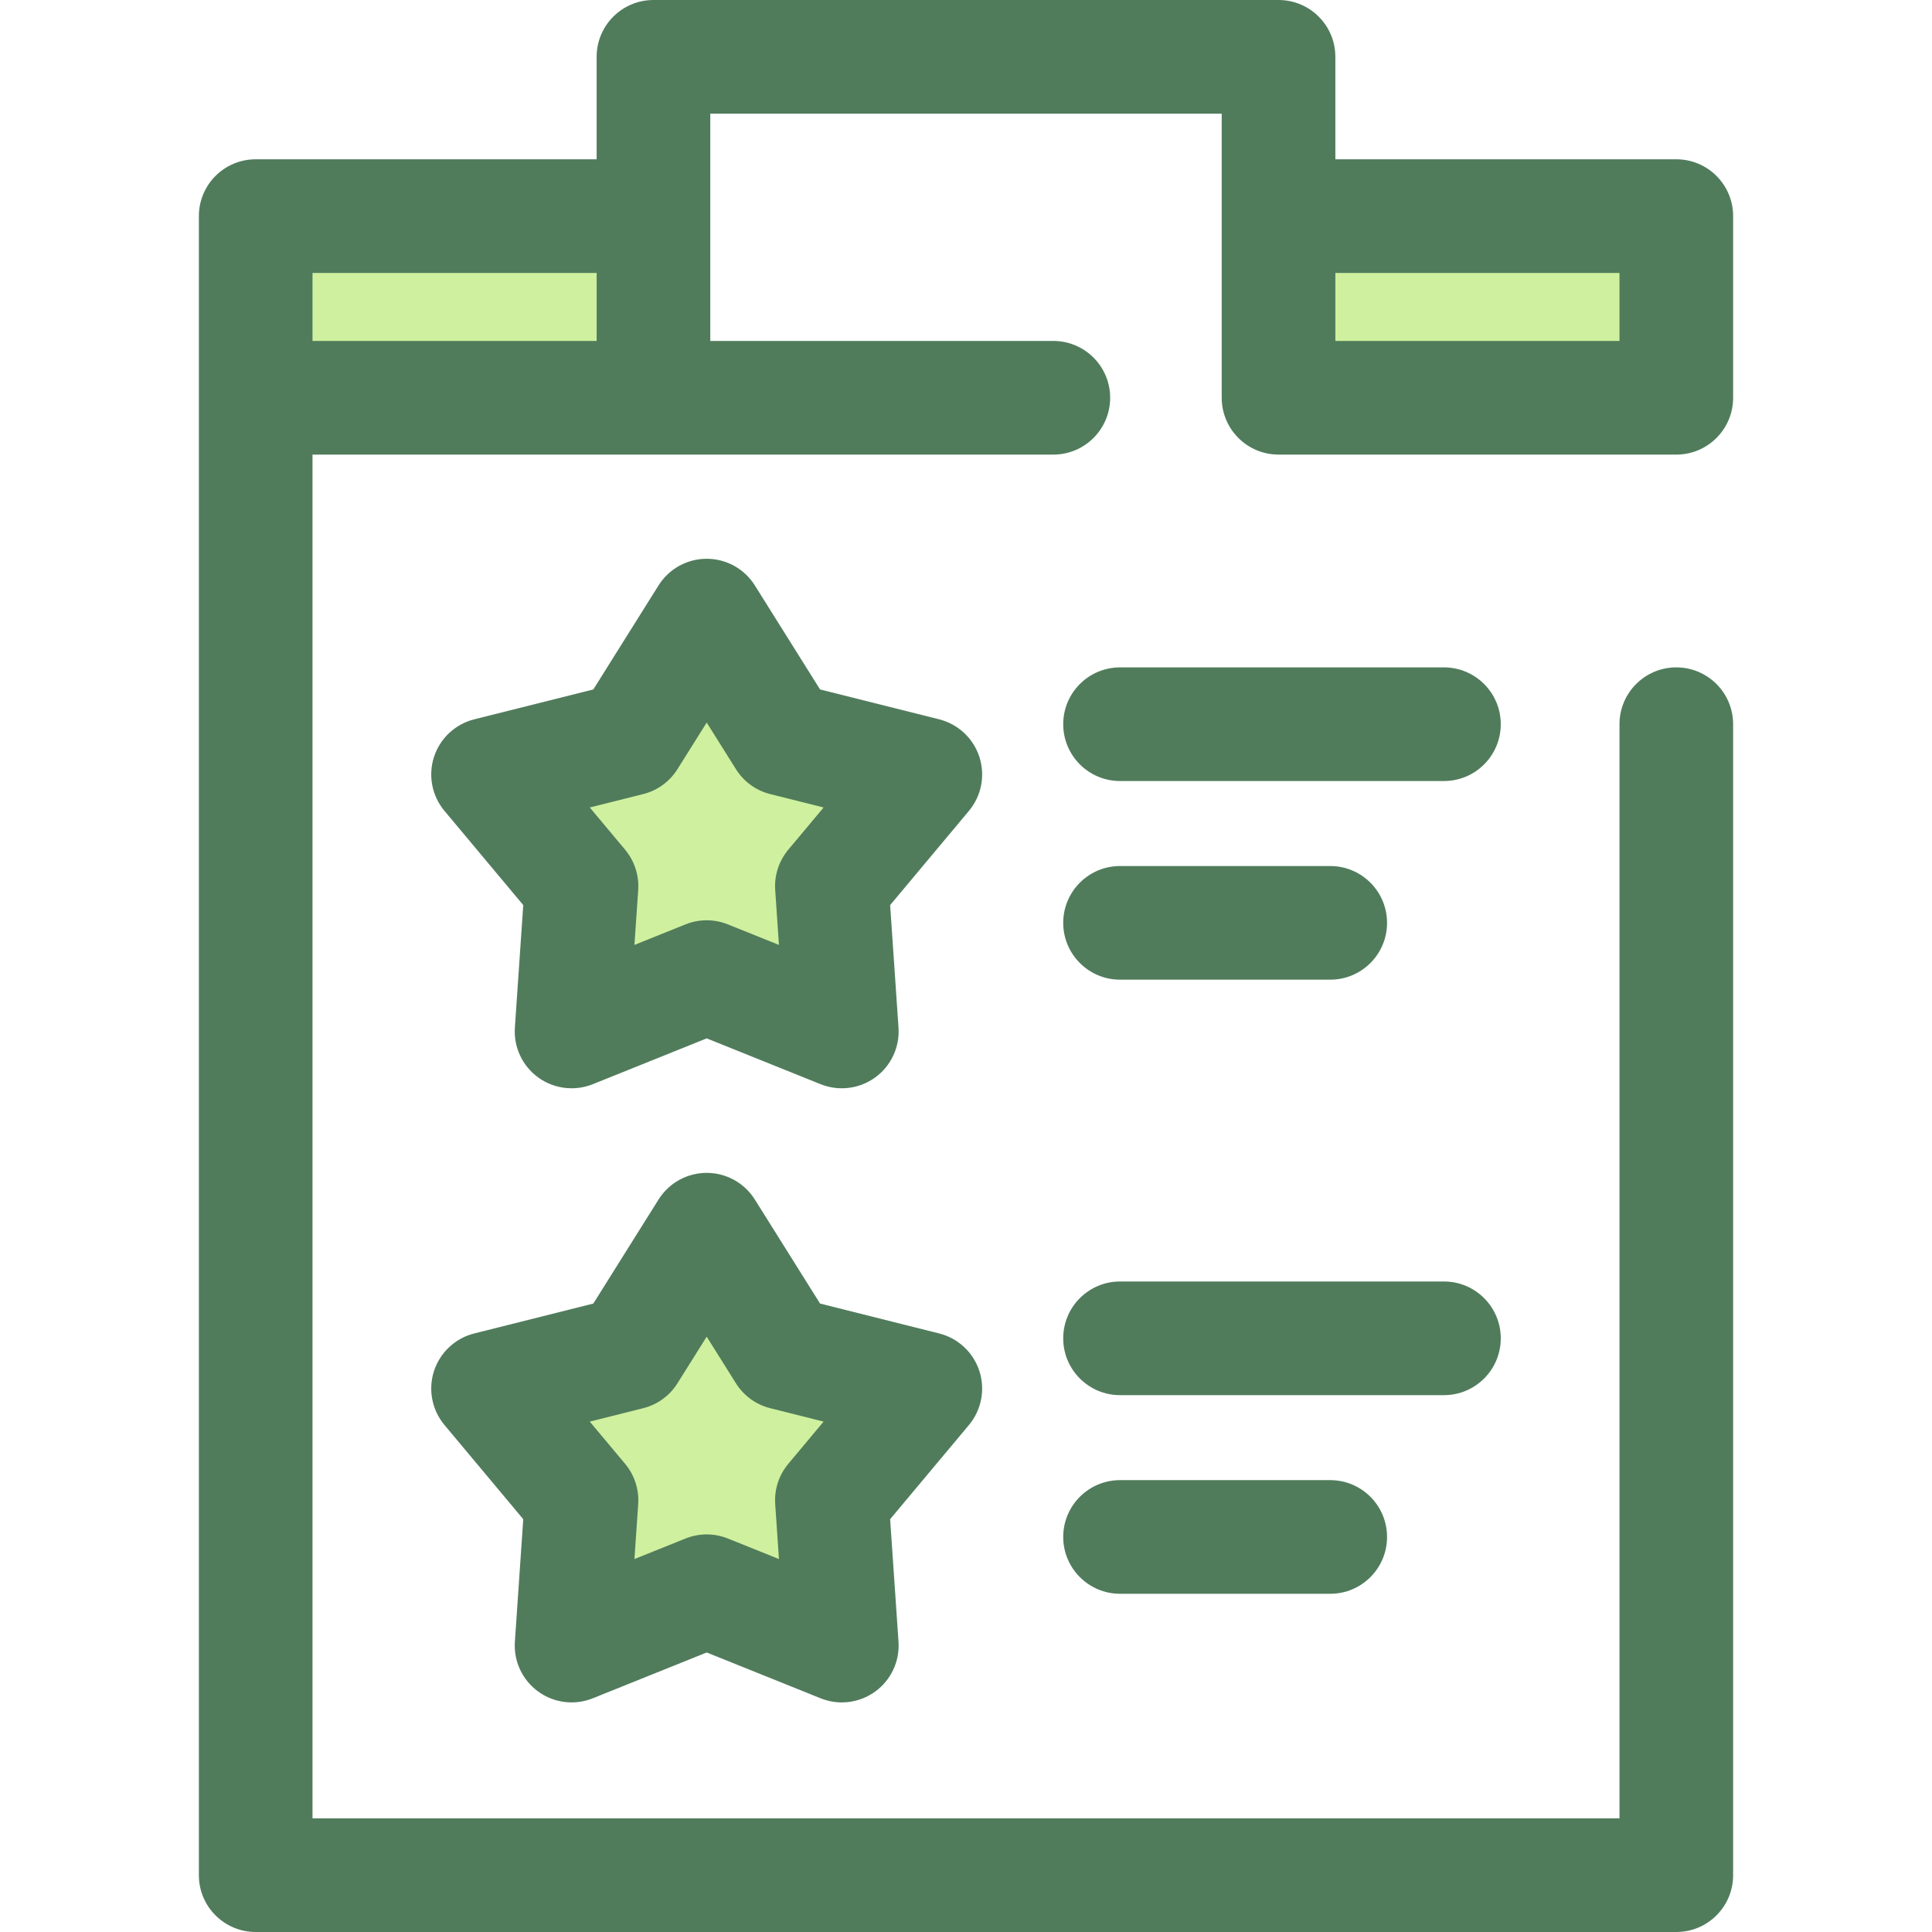
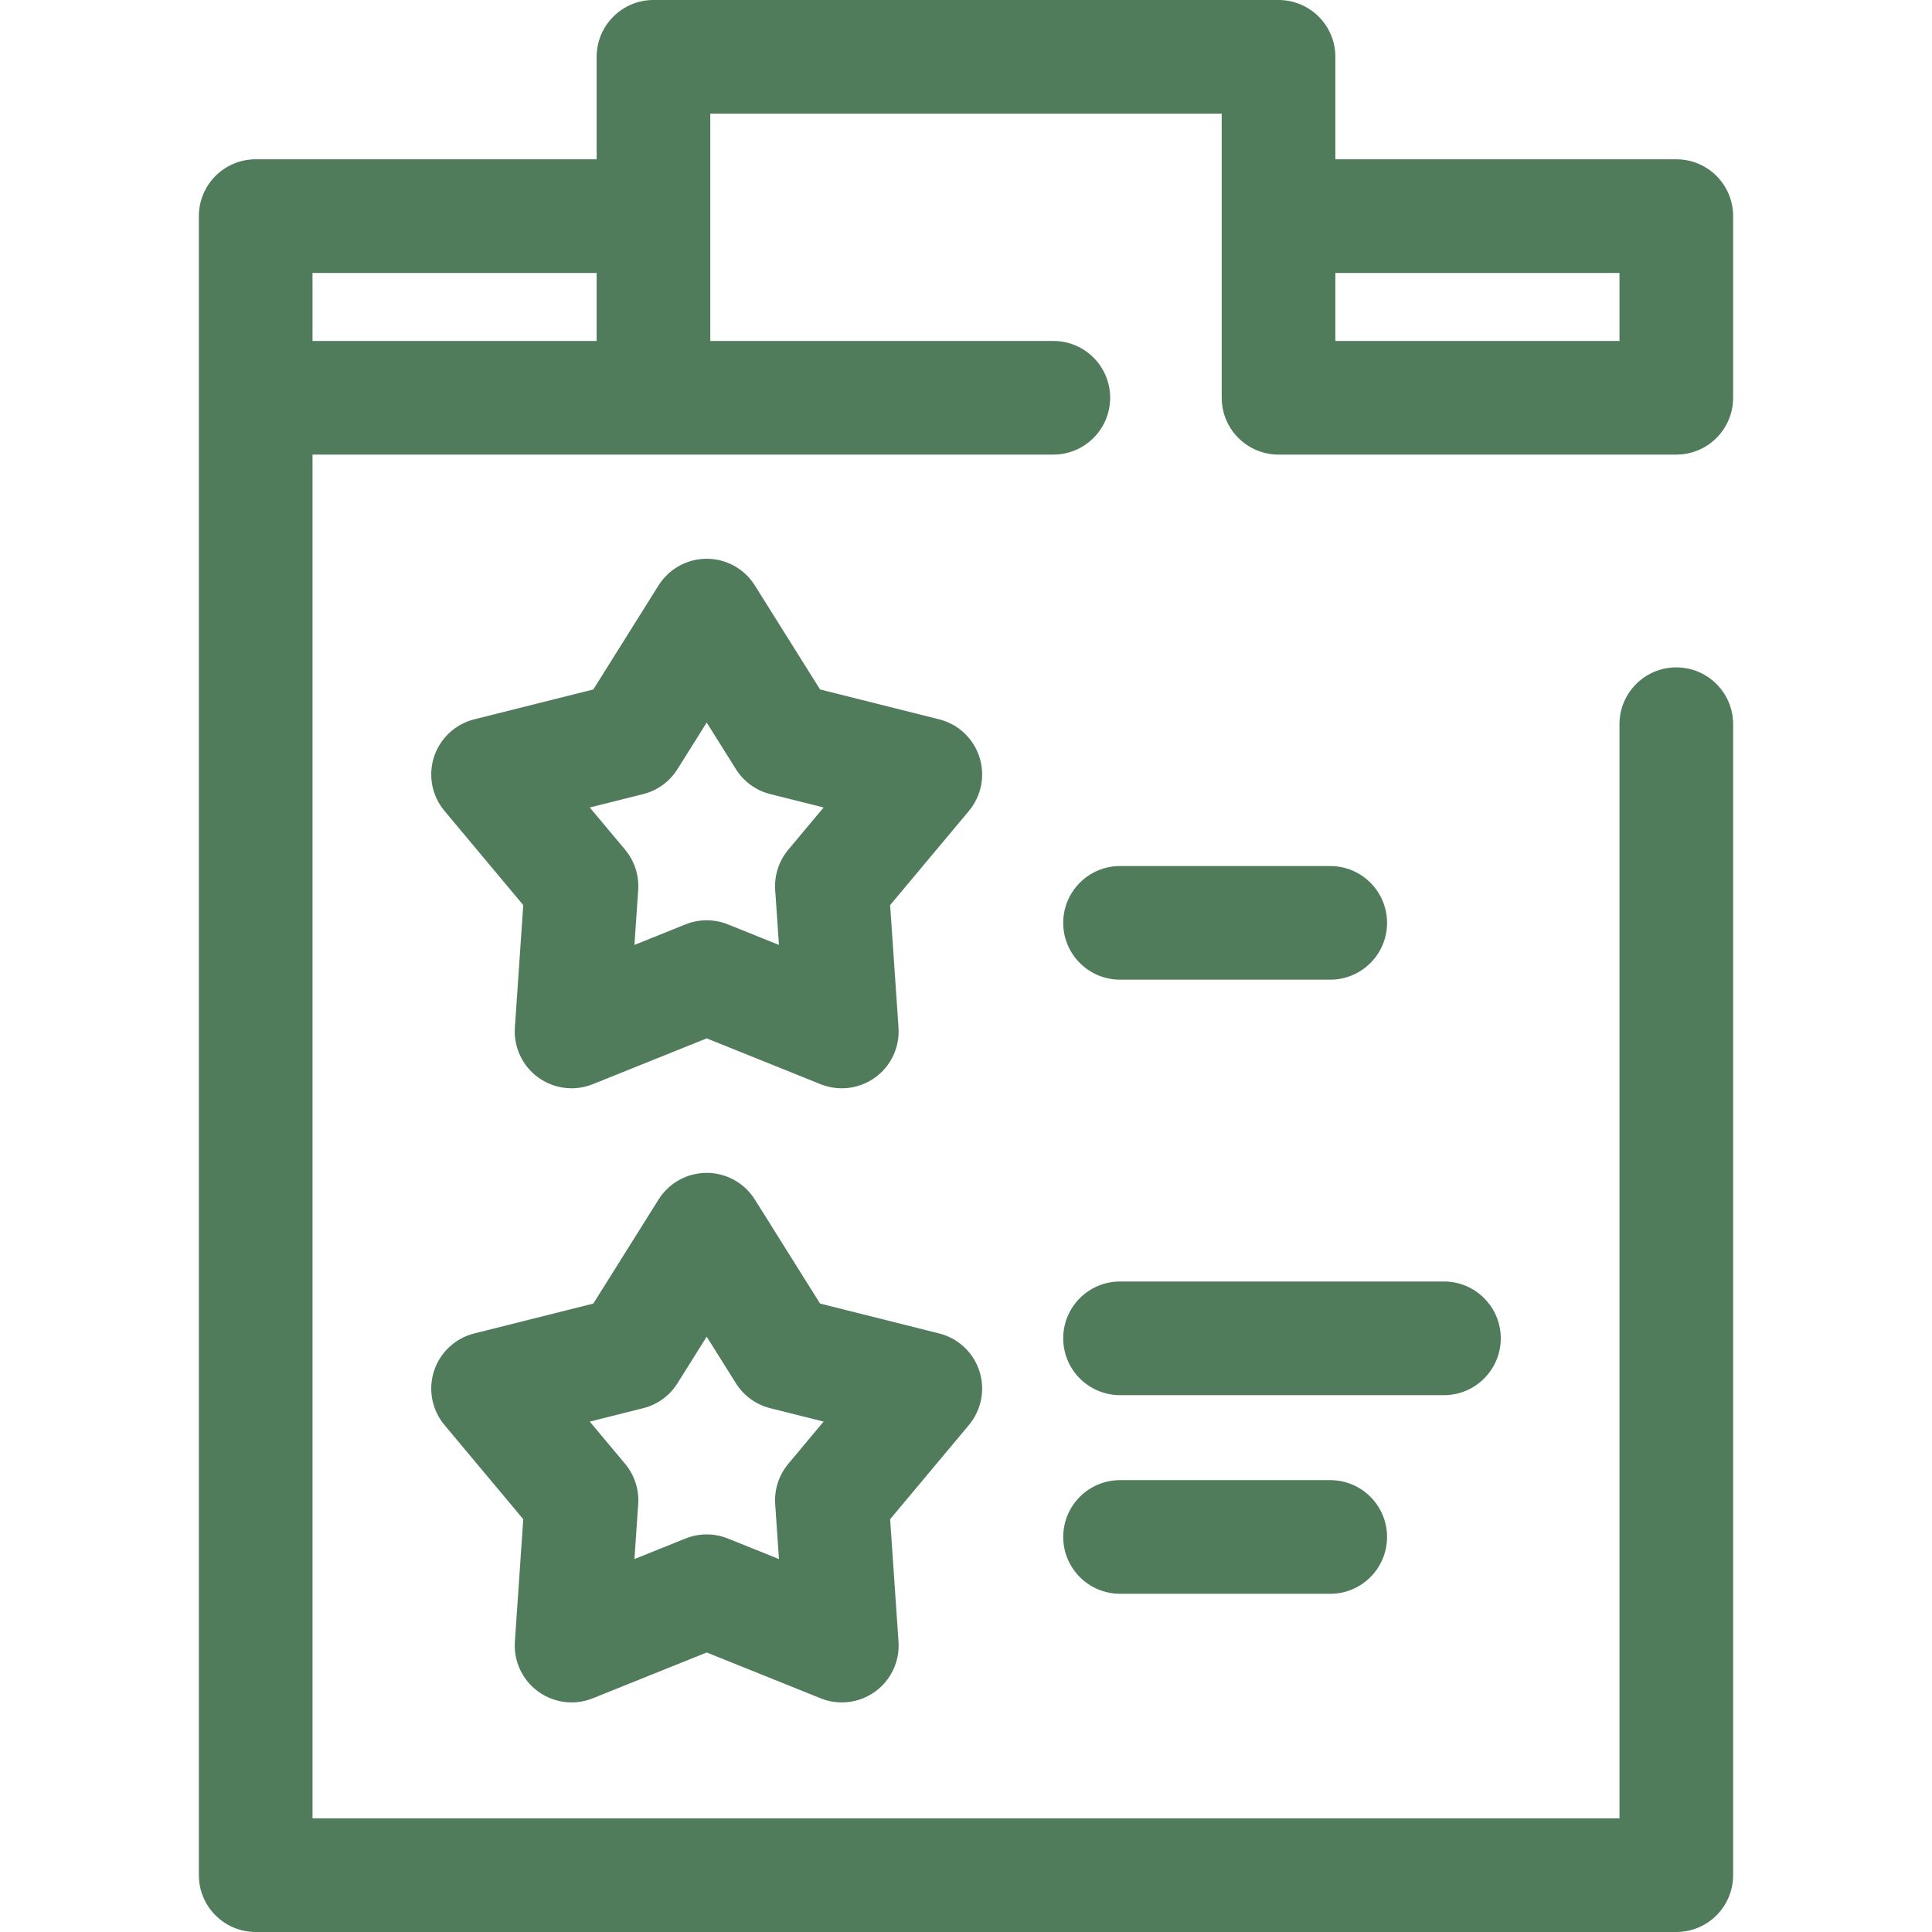
<svg xmlns="http://www.w3.org/2000/svg" width="78" height="78" viewBox="0 0 78 78" fill="none">
  <g clip-path="url(#clip0_186_2716)">
-     <path d="M28.531 24.853L31.655 29.835L37.358 31.266L33.585 35.776L33.986 41.643L28.531 39.449L23.076 41.643L23.477 35.776L19.704 31.266L25.408 29.835L28.531 24.853Z" fill="#CFF09E" />
    <path d="M23.076 43.937C22.599 43.937 22.125 43.788 21.727 43.499C21.088 43.035 20.733 42.274 20.787 41.486L21.125 36.541L17.945 32.738C17.438 32.133 17.279 31.309 17.522 30.558C17.767 29.806 18.38 29.234 19.146 29.041L23.954 27.835L26.587 23.635C27.007 22.965 27.741 22.559 28.531 22.559C29.321 22.559 30.055 22.965 30.475 23.635L33.108 27.835L37.916 29.041C38.682 29.234 39.295 29.806 39.54 30.558C39.784 31.309 39.624 32.133 39.118 32.738L35.937 36.541L36.275 41.487C36.329 42.275 35.974 43.035 35.335 43.499C34.696 43.963 33.863 44.066 33.13 43.772L28.531 41.922L23.932 43.772C23.656 43.882 23.365 43.937 23.076 43.937ZM23.811 32.6L25.237 34.304C25.616 34.759 25.806 35.342 25.766 35.933L25.614 38.149L27.675 37.32C28.225 37.099 28.838 37.099 29.387 37.32L31.448 38.149L31.297 35.933C31.256 35.342 31.446 34.759 31.826 34.304L33.251 32.6L31.097 32.06C30.522 31.916 30.026 31.555 29.711 31.053L28.531 29.171L27.351 31.053C27.037 31.555 26.54 31.916 25.966 32.06L23.811 32.6Z" fill="#507C5C" />
-     <path d="M58.296 31.532H45.219C43.952 31.532 42.925 30.505 42.925 29.238C42.925 27.971 43.952 26.944 45.219 26.944H58.296C59.562 26.944 60.59 27.971 60.59 29.238C60.59 30.505 59.563 31.532 58.296 31.532Z" fill="#507C5C" />
    <path d="M53.705 39.552H45.219C43.953 39.552 42.925 38.525 42.925 37.258C42.925 35.991 43.953 34.964 45.219 34.964H53.705C54.971 34.964 55.999 35.991 55.999 37.258C55.999 38.525 54.971 39.552 53.705 39.552Z" fill="#507C5C" />
-     <path d="M28.531 49.647L31.655 54.628L37.358 56.06L33.585 60.57L33.986 66.436L28.531 64.242L23.076 66.436L23.477 60.57L19.704 56.06L25.408 54.628L28.531 49.647Z" fill="#CFF09E" />
    <path d="M33.986 68.731C33.697 68.731 33.407 68.676 33.131 68.565L28.531 66.715L23.932 68.565C23.2 68.86 22.366 68.756 21.728 68.292C21.089 67.828 20.733 67.068 20.787 66.28L21.125 61.334L17.945 57.532C17.438 56.926 17.279 56.102 17.522 55.351C17.767 54.6 18.38 54.027 19.146 53.835L23.954 52.628L26.587 48.428C27.007 47.759 27.741 47.352 28.531 47.352C29.321 47.352 30.055 47.759 30.475 48.428L33.108 52.628L37.916 53.835C38.682 54.027 39.295 54.6 39.54 55.351C39.784 56.102 39.624 56.926 39.118 57.532L35.937 61.334L36.275 66.28C36.329 67.068 35.974 67.828 35.335 68.292C34.937 68.582 34.464 68.731 33.986 68.731ZM23.811 57.394L25.237 59.098C25.616 59.552 25.806 60.136 25.766 60.726L25.614 62.943L27.675 62.114C28.225 61.893 28.838 61.893 29.387 62.114L31.448 62.943L31.297 60.726C31.256 60.136 31.446 59.552 31.826 59.098L33.251 57.394L31.097 56.853C30.522 56.709 30.026 56.349 29.711 55.847L28.531 53.965L27.351 55.847C27.037 56.349 26.54 56.709 25.966 56.853L23.811 57.394Z" fill="#507C5C" />
    <path d="M58.296 56.326H45.219C43.952 56.326 42.925 55.299 42.925 54.032C42.925 52.765 43.952 51.737 45.219 51.737H58.296C59.562 51.737 60.59 52.765 60.59 54.032C60.59 55.299 59.563 56.326 58.296 56.326Z" fill="#507C5C" />
    <path d="M53.705 64.345H45.219C43.953 64.345 42.925 63.318 42.925 62.051C42.925 60.784 43.953 59.757 45.219 59.757H53.705C54.971 59.757 55.999 60.784 55.999 62.051C55.999 63.318 54.971 64.345 53.705 64.345Z" fill="#507C5C" />
-     <path d="M26.382 8.725H10.323V16.059H26.382V8.725Z" fill="#CFF09E" />
-     <path d="M67.677 8.725H51.618V16.059H67.677V8.725Z" fill="#CFF09E" />
    <path d="M49.324 16.059C49.324 17.326 50.351 18.353 51.618 18.353H67.677C68.944 18.353 69.971 17.326 69.971 16.059V8.725C69.971 7.458 68.944 6.431 67.677 6.431H53.912V2.294C53.912 1.027 52.885 0 51.618 0H26.382C25.116 0 24.088 1.027 24.088 2.294V6.431H10.323C9.056 6.431 8.029 7.458 8.029 8.725V16.059V75.706C8.029 76.973 9.056 78 10.323 78H67.677C68.944 78 69.971 76.973 69.971 75.706V29.238C69.971 27.971 68.944 26.944 67.677 26.944C66.41 26.944 65.383 27.971 65.383 29.238V73.412H12.617V18.353H26.382H42.526C43.793 18.353 44.82 17.326 44.82 16.059C44.82 14.792 43.793 13.765 42.526 13.765H28.676V8.725V4.588H49.323V8.725V16.059H49.324ZM12.617 11.019H24.088V13.765H12.617V11.019ZM65.383 13.765H53.912V11.019H65.383V13.765Z" fill="#507C5C" />
  </g>
  <defs>
    <clipPath id="clip0_186_2716">
      <rect width="78" height="78" fill="white" />
    </clipPath>
  </defs>
</svg>